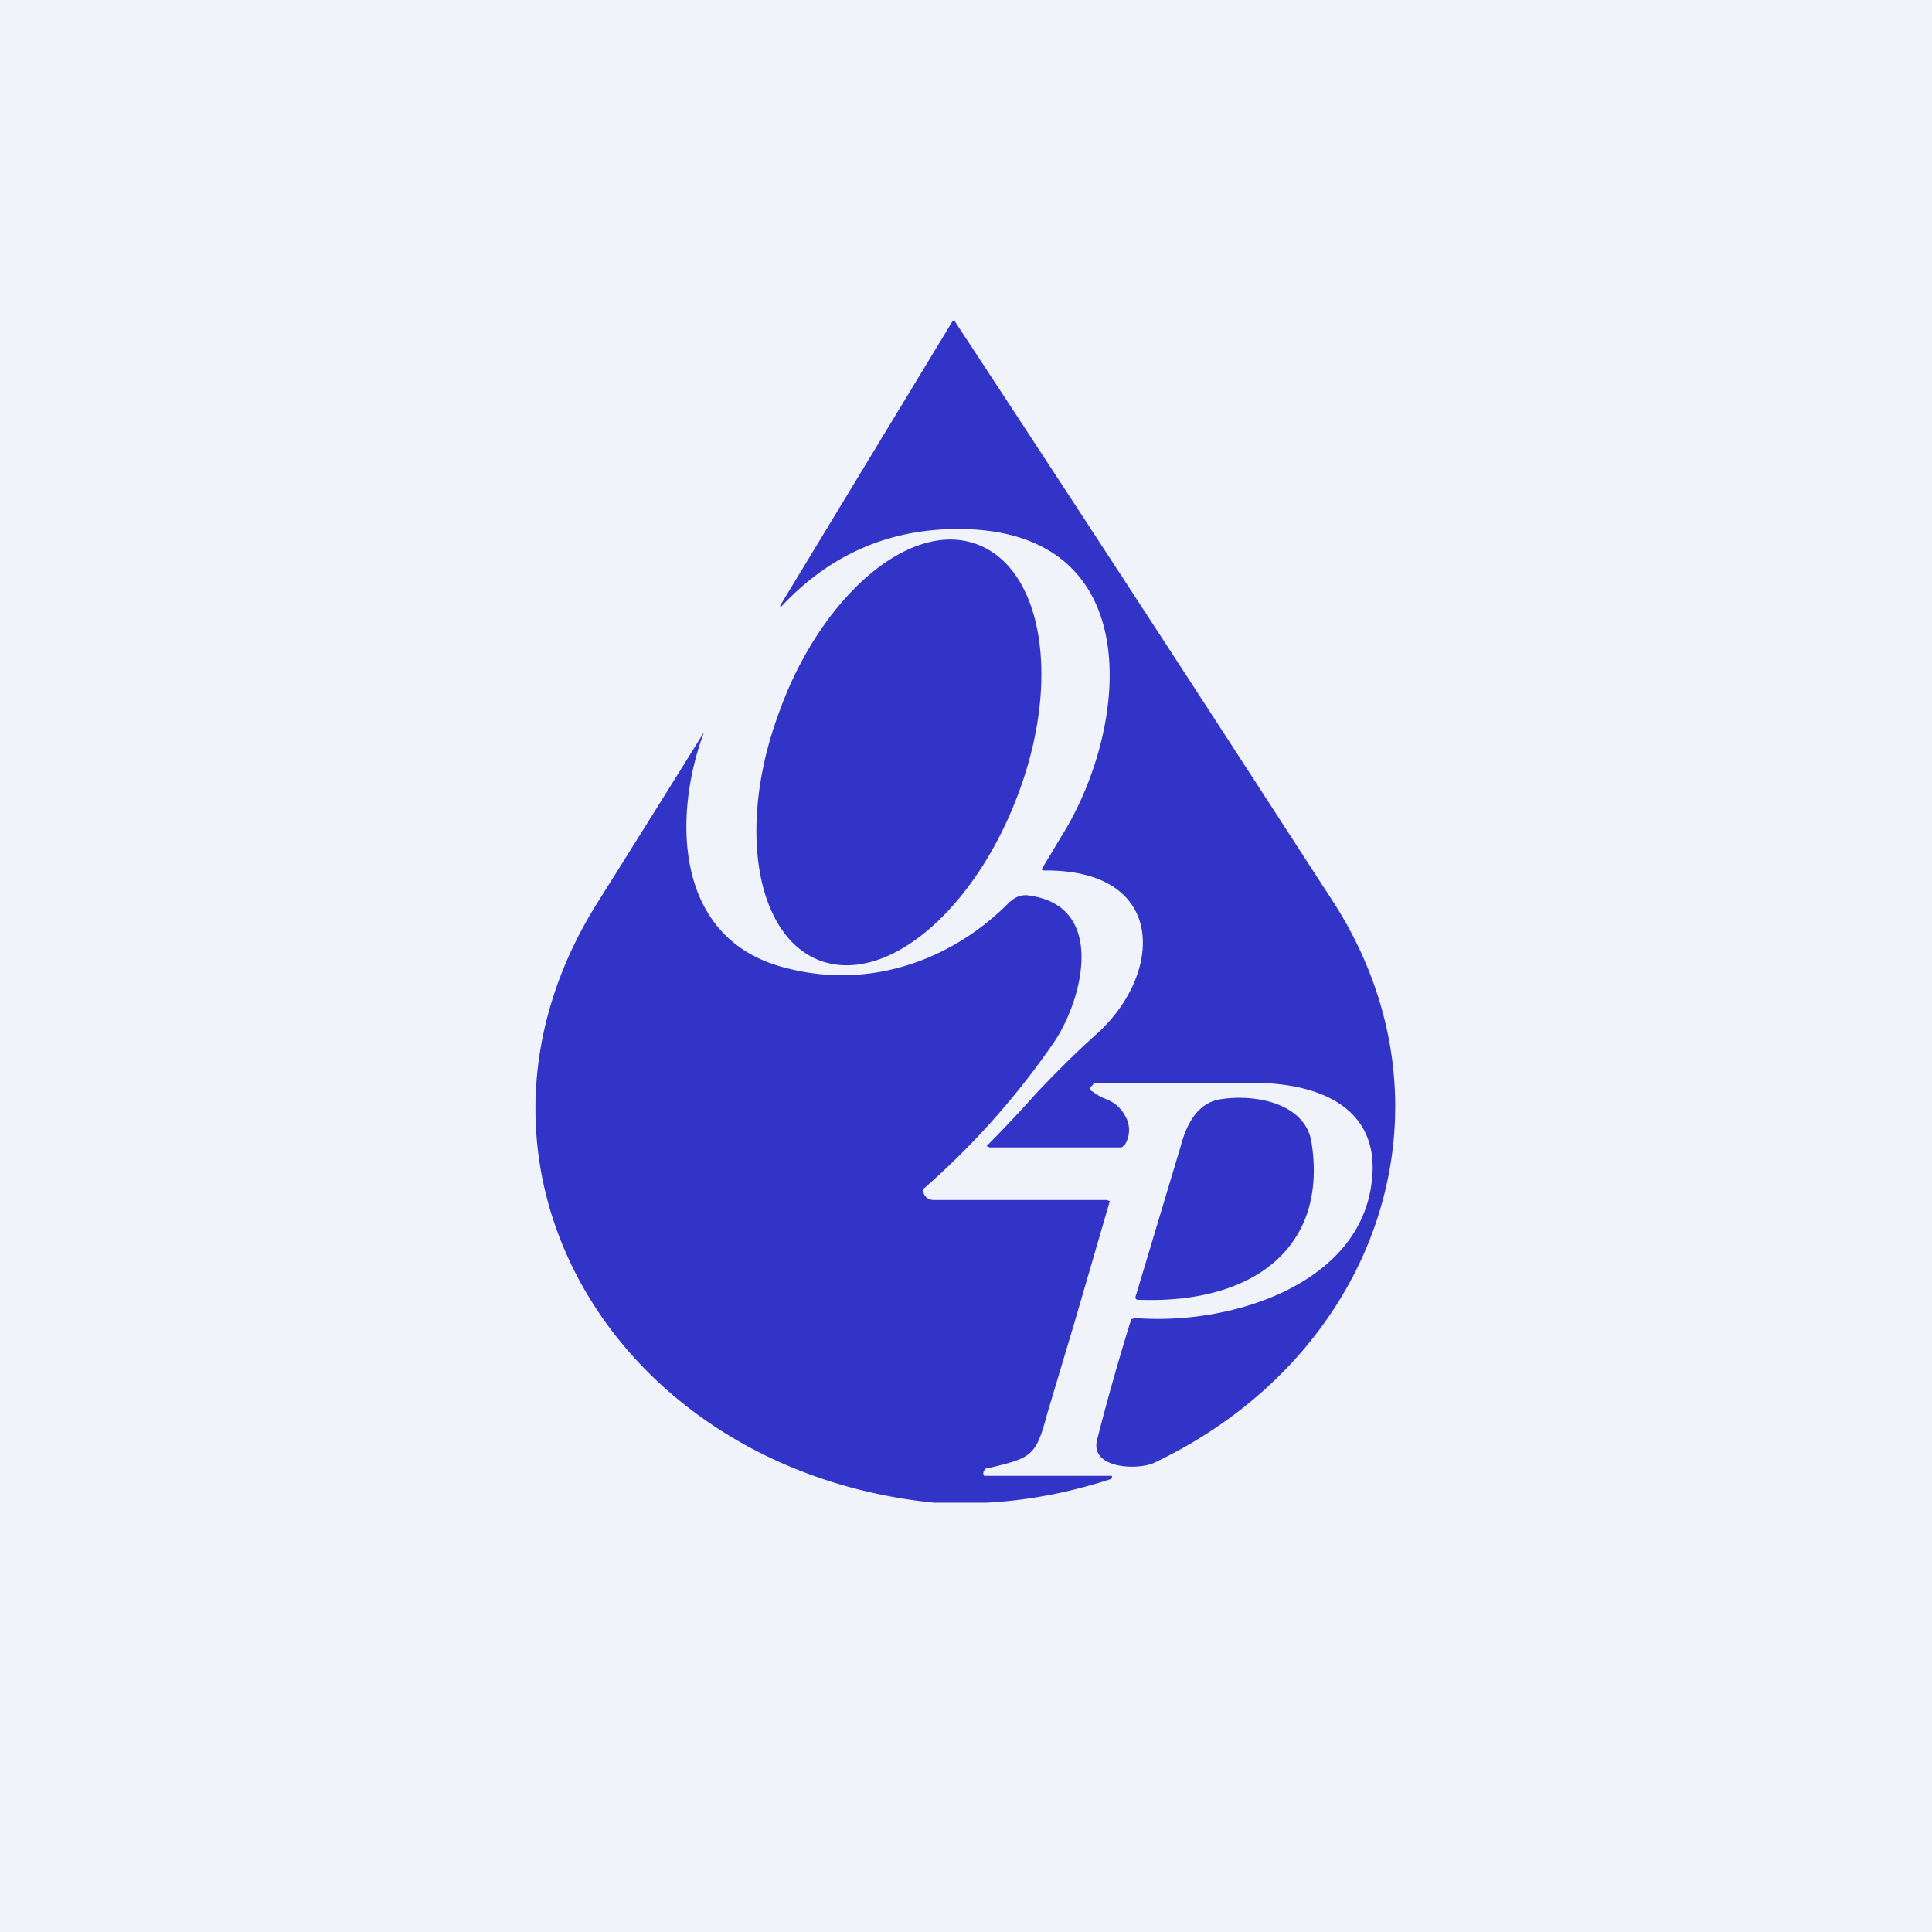
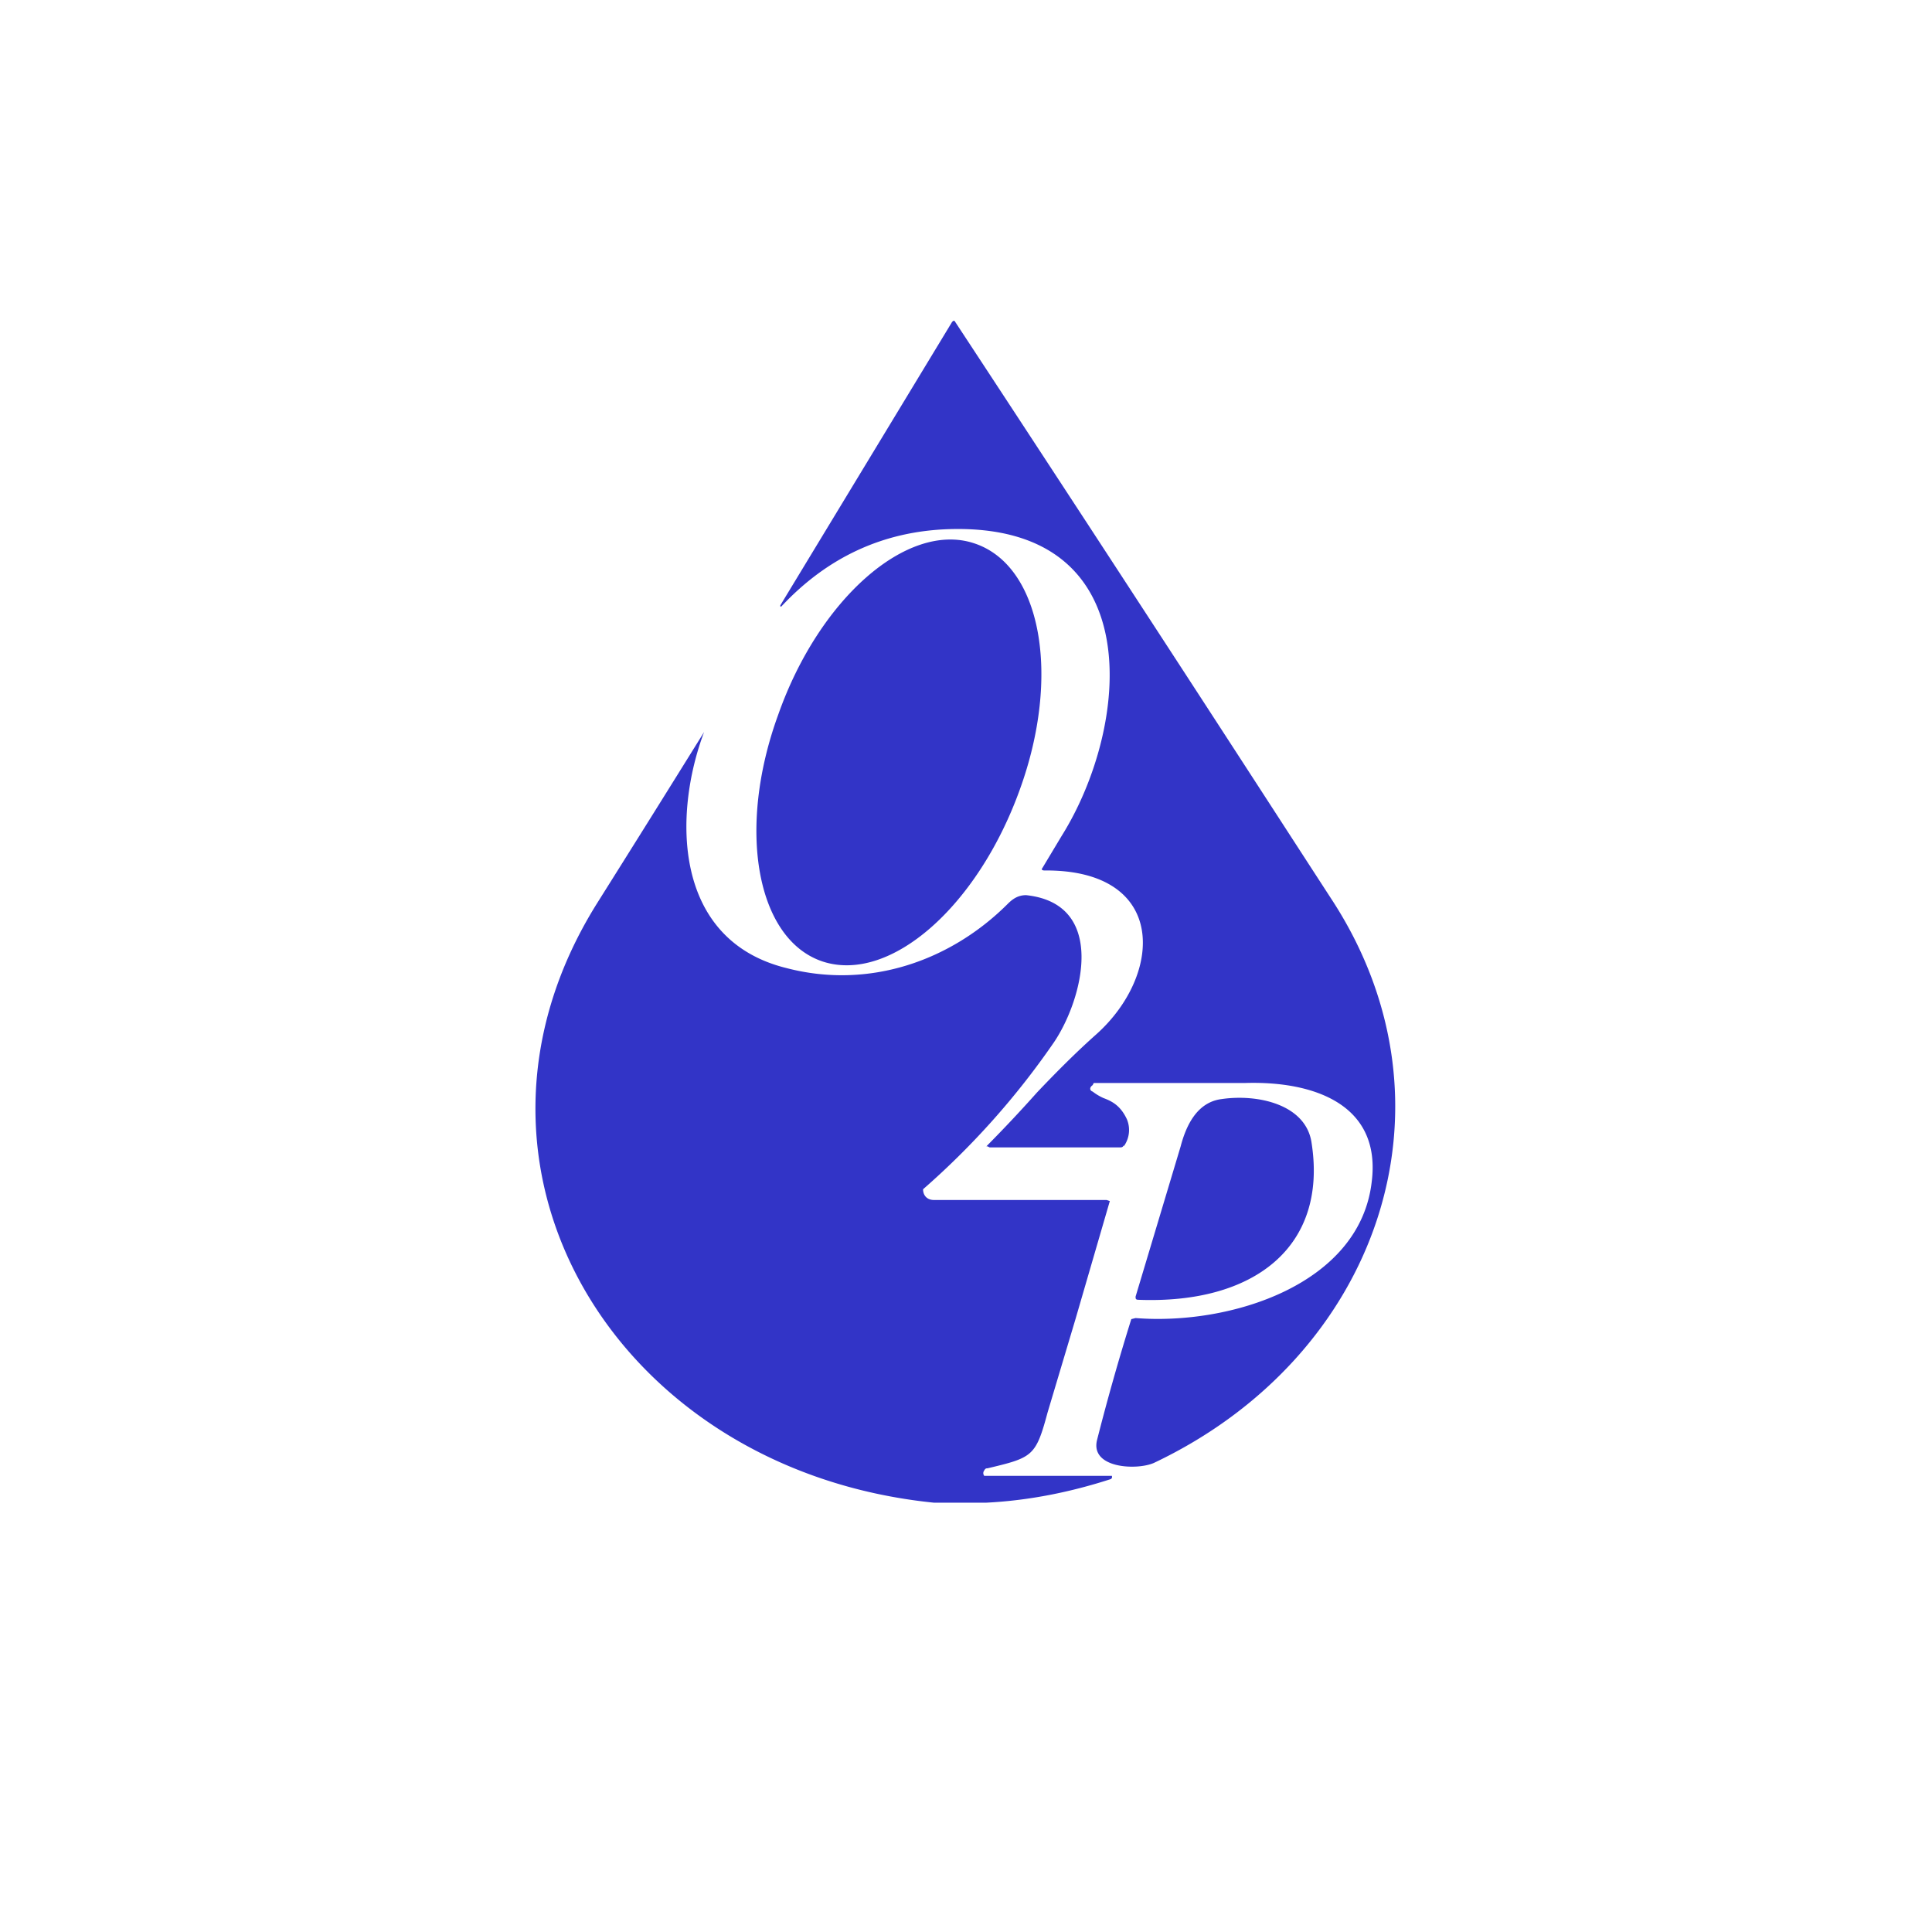
<svg xmlns="http://www.w3.org/2000/svg" width="18" height="18" viewBox="0 0 18 18">
-   <path fill="#F0F3FA" d="M0 0h18v18H0z" />
  <path d="M10.47 10.68a.26.26 0 0 0 .03-.25c-.06-.13-.14-.17-.22-.2a.49.49 0 0 1-.1-.06c-.03-.01-.03-.04 0-.06l.01-.02h1.41c.64-.02 1.27.2 1.18.92-.11.96-1.32 1.34-2.2 1.27l-.04.01a21.58 21.58 0 0 0-.32 1.13c-.06.26.37.28.53.21 2.09-.99 2.9-3.32 1.67-5.23C11.9 7.6 10.74 5.8 8.9 3c-.01-.02-.02-.01-.03 0l-1.6 2.64v.01a.01.01 0 0 0 .01 0c.43-.46.95-.7 1.56-.72 1.88-.06 1.69 1.84 1.05 2.86l-.18.3c-.01.01 0 .02.02.02 1.15-.01 1.11.97.48 1.53-.18.16-.37.35-.55.54a12.84 12.84 0 0 1-.47.5h.01l.02.01h1.21c.02 0 .03 0 .04-.02Zm-2.8-1.72c-.62-.2-.81-1.23-.42-2.3.38-1.08 1.2-1.8 1.82-1.6.63.2.82 1.23.43 2.3-.39 1.08-1.2 1.8-1.83 1.6ZM9.2 14H8.7c-2.96-.3-4.67-3.13-3.14-5.58a326.41 326.41 0 0 0 1-1.6c-.29.77-.29 1.94.77 2.2.77.2 1.53-.07 2.06-.6.05-.05.1-.08.17-.08.76.08.53.97.26 1.37a7.34 7.34 0 0 1-1.22 1.37c0 .06.04.1.1.1h1.61l.03.01-.32 1.1-.26.87c-.11.41-.14.42-.56.52H9.2c-.01 0-.02 0-.03.02a.04.04 0 0 0 0 .05h1.19v.02l-.01.01c-.37.12-.76.2-1.16.22Zm3.02-3.35c-.05-.36-.5-.46-.84-.41-.23.03-.33.25-.38.44l-.42 1.4c0 .02 0 .03.03.03 1.07.04 1.76-.49 1.61-1.46Z" fill="#3234C7" />
</svg>